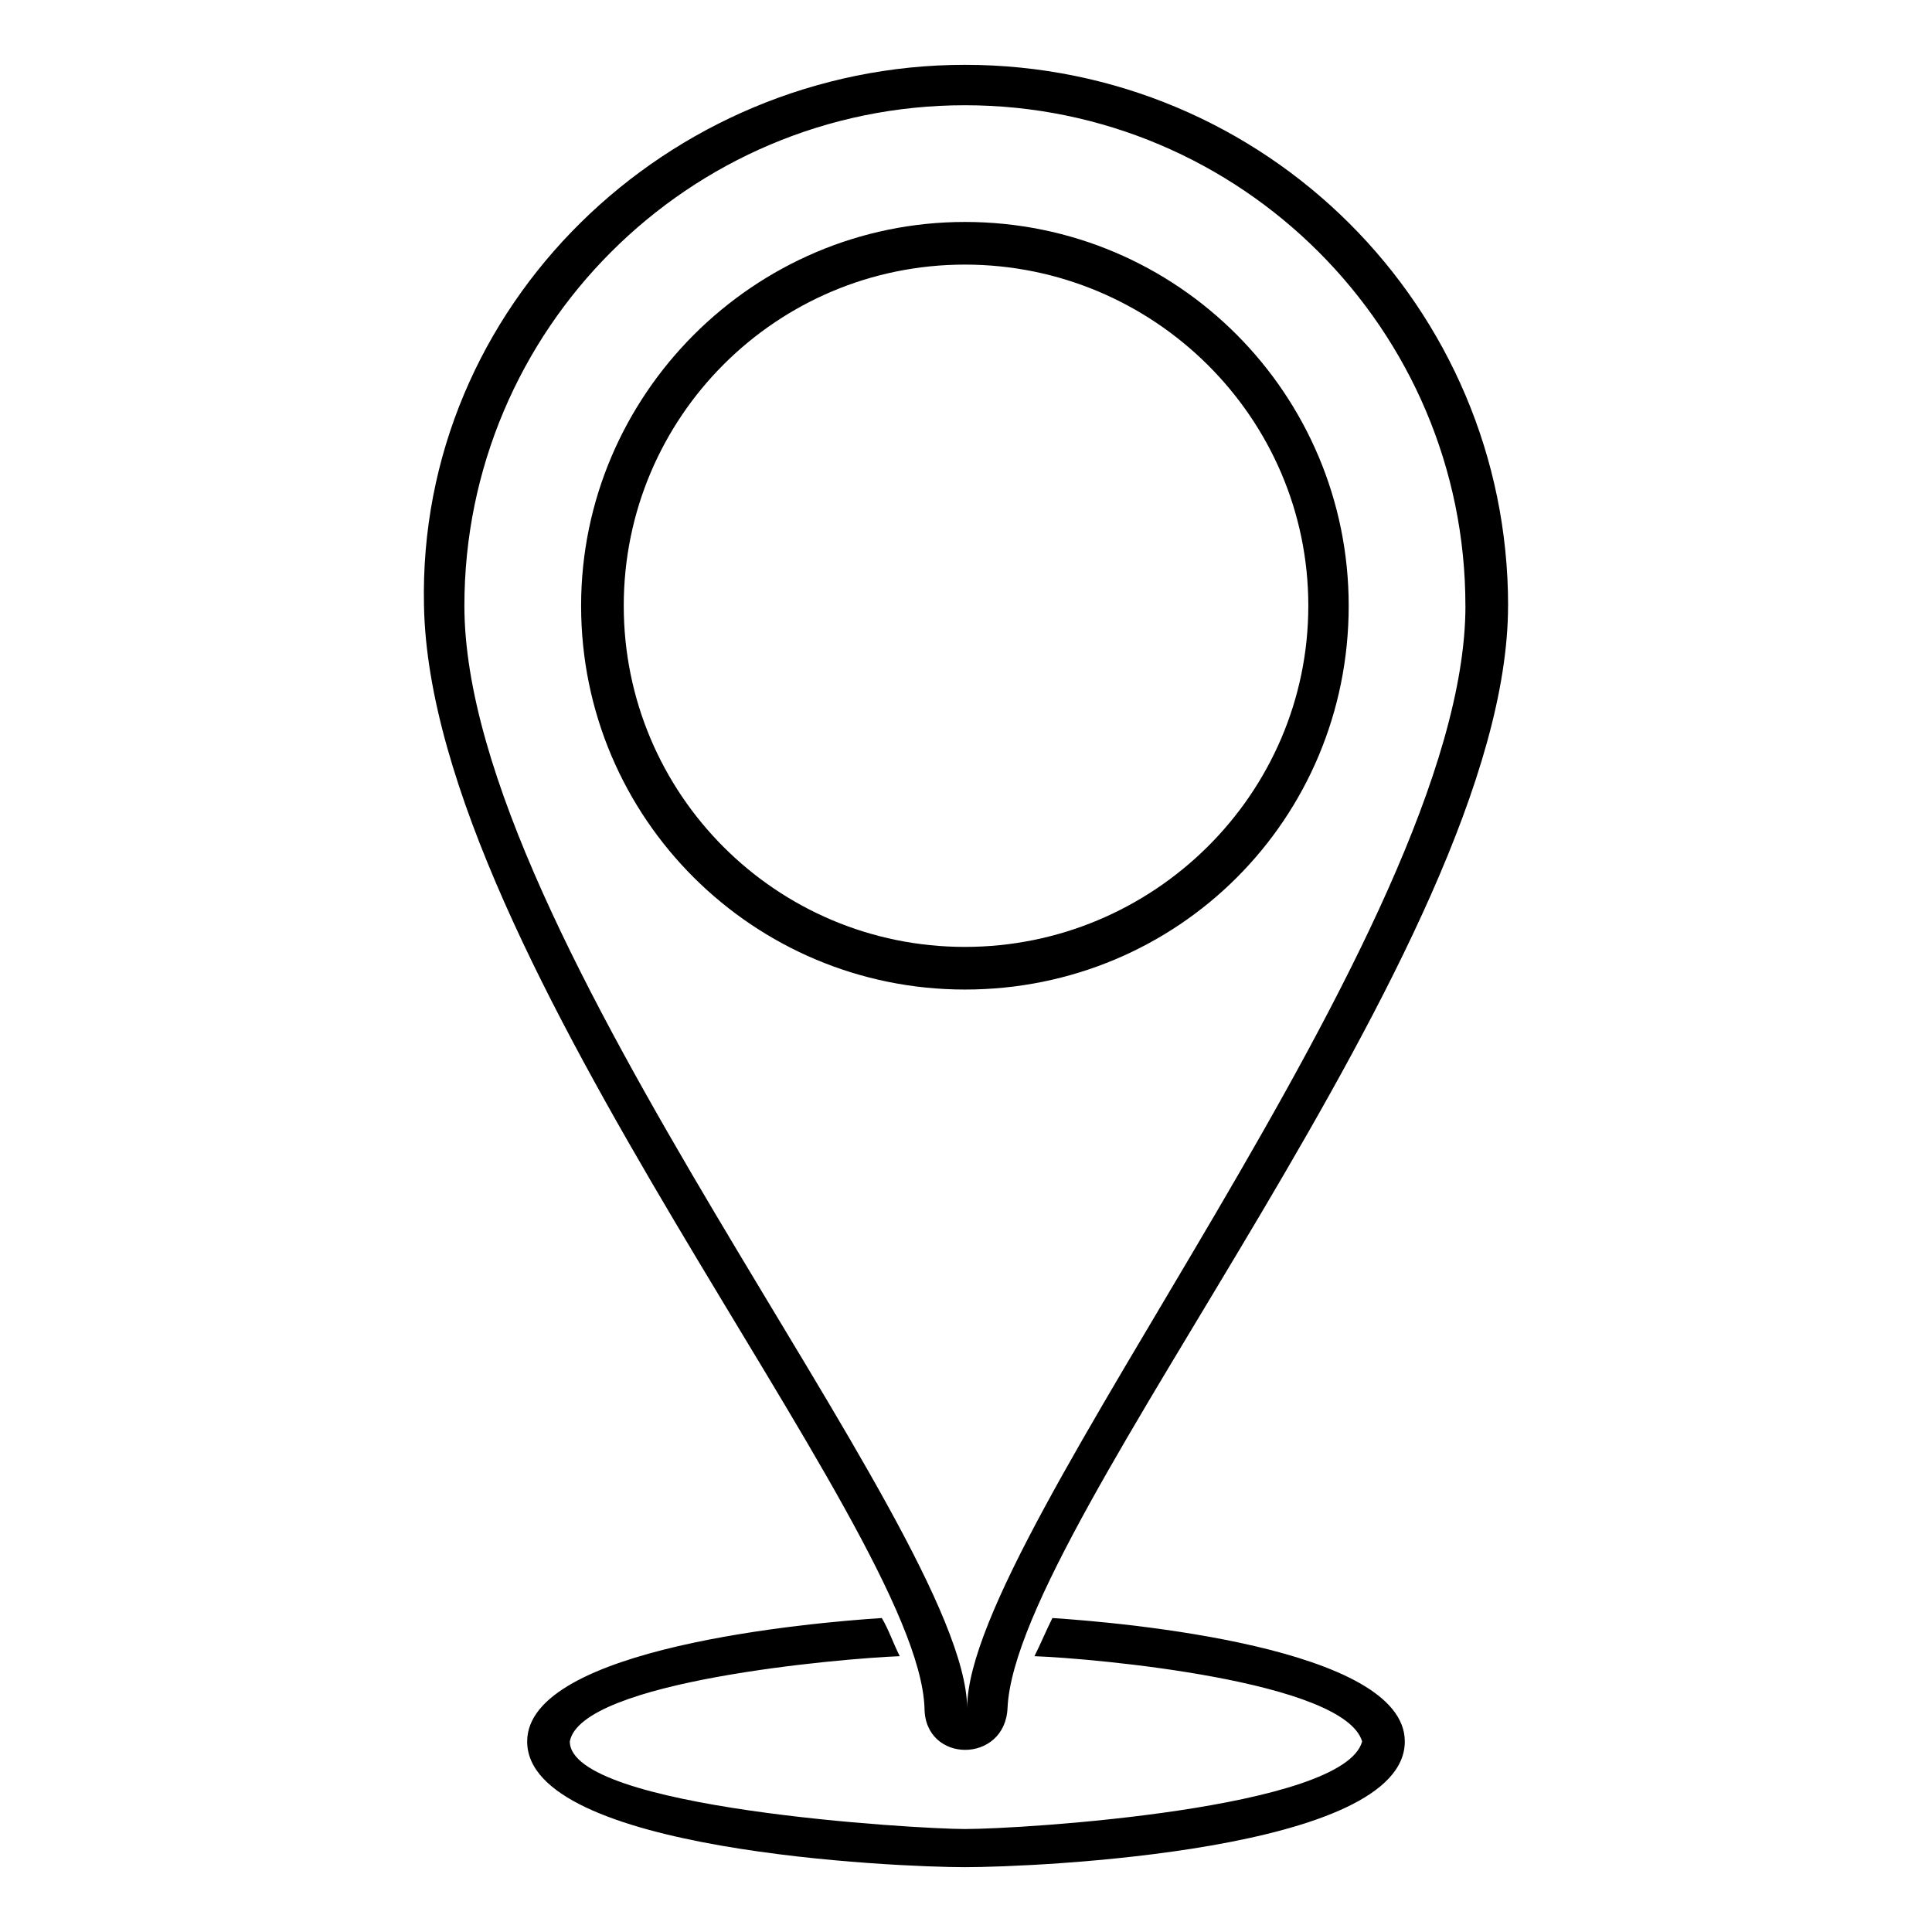
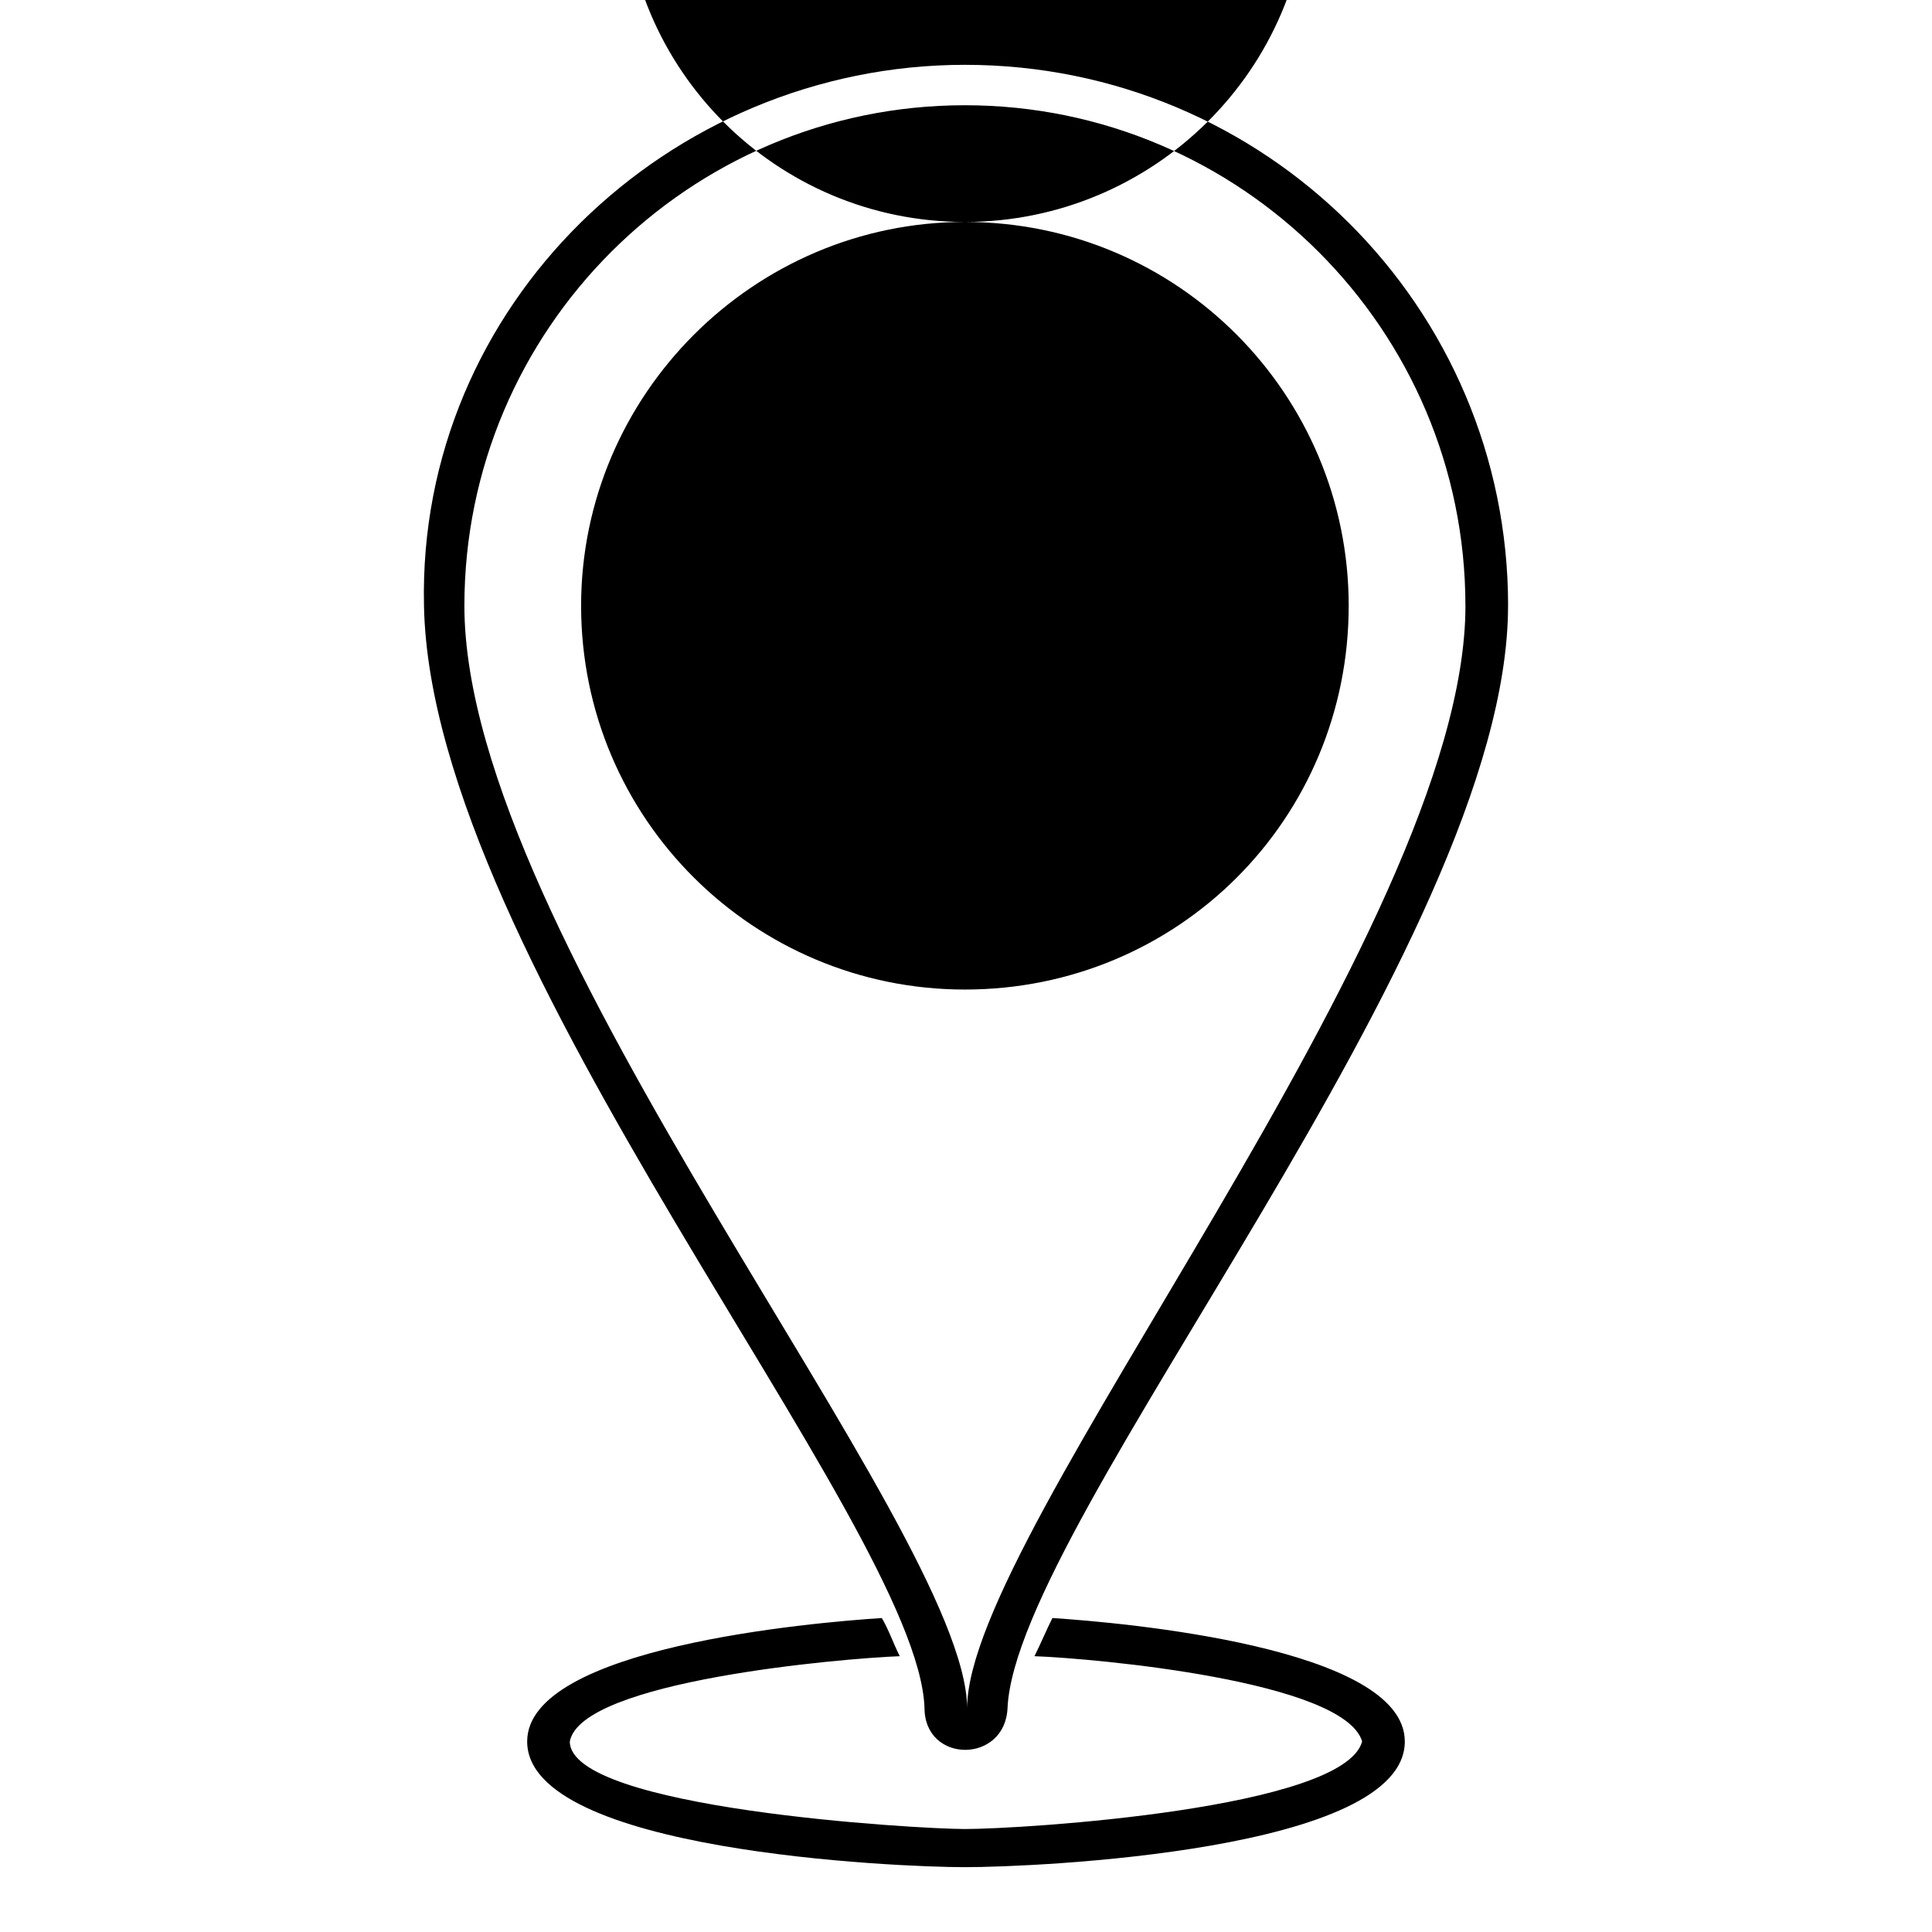
<svg xmlns="http://www.w3.org/2000/svg" fill="#000000" width="800px" height="800px" version="1.1" viewBox="144 144 512 512">
-   <path d="m543.65 304.53c0 89.816-130.27 242.09-132.64 292.05-0.594 14.871-22.008 14.871-22.008 0-1.785-48.773-130.86-198.07-132.64-292.05-1.785-79.707 64.836-143.35 143.35-143.35 79.707 0 143.95 64.238 143.95 143.35zm-38.664 300.98c-4.758-16.059-70.781-22.008-86.844-22.602 1.785-3.57 2.973-6.543 4.758-10.113 18.438 1.191 93.387 7.734 93.387 32.715 0 29.145-98.145 33.309-116.59 33.309-17.844 0-115.99-4.164-115.99-33.309 0-24.98 75.543-31.523 93.98-32.715 1.785 2.973 2.973 6.543 4.758 10.113-15.465 0.594-84.465 6.543-87.438 22.602 0 17.844 92.195 23.199 104.69 23.199 15.465 0 100.52-5.352 105.28-23.199zm27.363-300.98c0-73.164-59.48-132.64-132.64-132.64s-132.64 59.48-132.64 132.64c0 88.031 132.64 243.88 133.24 292.05 0-46.992 132.05-205.8 132.05-292.05zm-132.64-101.71c56.508 0 101.71 45.801 101.71 101.71 0 56.508-45.207 101.71-101.71 101.71-55.914 0-101.71-45.207-101.71-101.71 0-55.914 45.801-101.71 101.71-101.71zm0 192.12c49.965 0 91.008-40.449 91.008-90.41 0-49.965-41.043-90.41-91.008-90.41s-90.41 40.449-90.41 90.41c0 49.965 40.449 90.41 90.41 90.41z" fill-rule="evenodd" />
+   <path d="m543.65 304.53c0 89.816-130.27 242.09-132.64 292.05-0.594 14.871-22.008 14.871-22.008 0-1.785-48.773-130.86-198.07-132.64-292.05-1.785-79.707 64.836-143.35 143.35-143.35 79.707 0 143.95 64.238 143.95 143.35zm-38.664 300.98c-4.758-16.059-70.781-22.008-86.844-22.602 1.785-3.57 2.973-6.543 4.758-10.113 18.438 1.191 93.387 7.734 93.387 32.715 0 29.145-98.145 33.309-116.59 33.309-17.844 0-115.99-4.164-115.99-33.309 0-24.98 75.543-31.523 93.98-32.715 1.785 2.973 2.973 6.543 4.758 10.113-15.465 0.594-84.465 6.543-87.438 22.602 0 17.844 92.195 23.199 104.69 23.199 15.465 0 100.52-5.352 105.28-23.199zm27.363-300.98c0-73.164-59.48-132.64-132.64-132.64s-132.64 59.48-132.64 132.64c0 88.031 132.64 243.88 133.24 292.05 0-46.992 132.05-205.8 132.05-292.05zm-132.64-101.71c56.508 0 101.71 45.801 101.71 101.71 0 56.508-45.207 101.71-101.71 101.71-55.914 0-101.71-45.207-101.71-101.71 0-55.914 45.801-101.71 101.71-101.71zc49.965 0 91.008-40.449 91.008-90.41 0-49.965-41.043-90.41-91.008-90.41s-90.41 40.449-90.41 90.41c0 49.965 40.449 90.41 90.41 90.41z" fill-rule="evenodd" />
</svg>